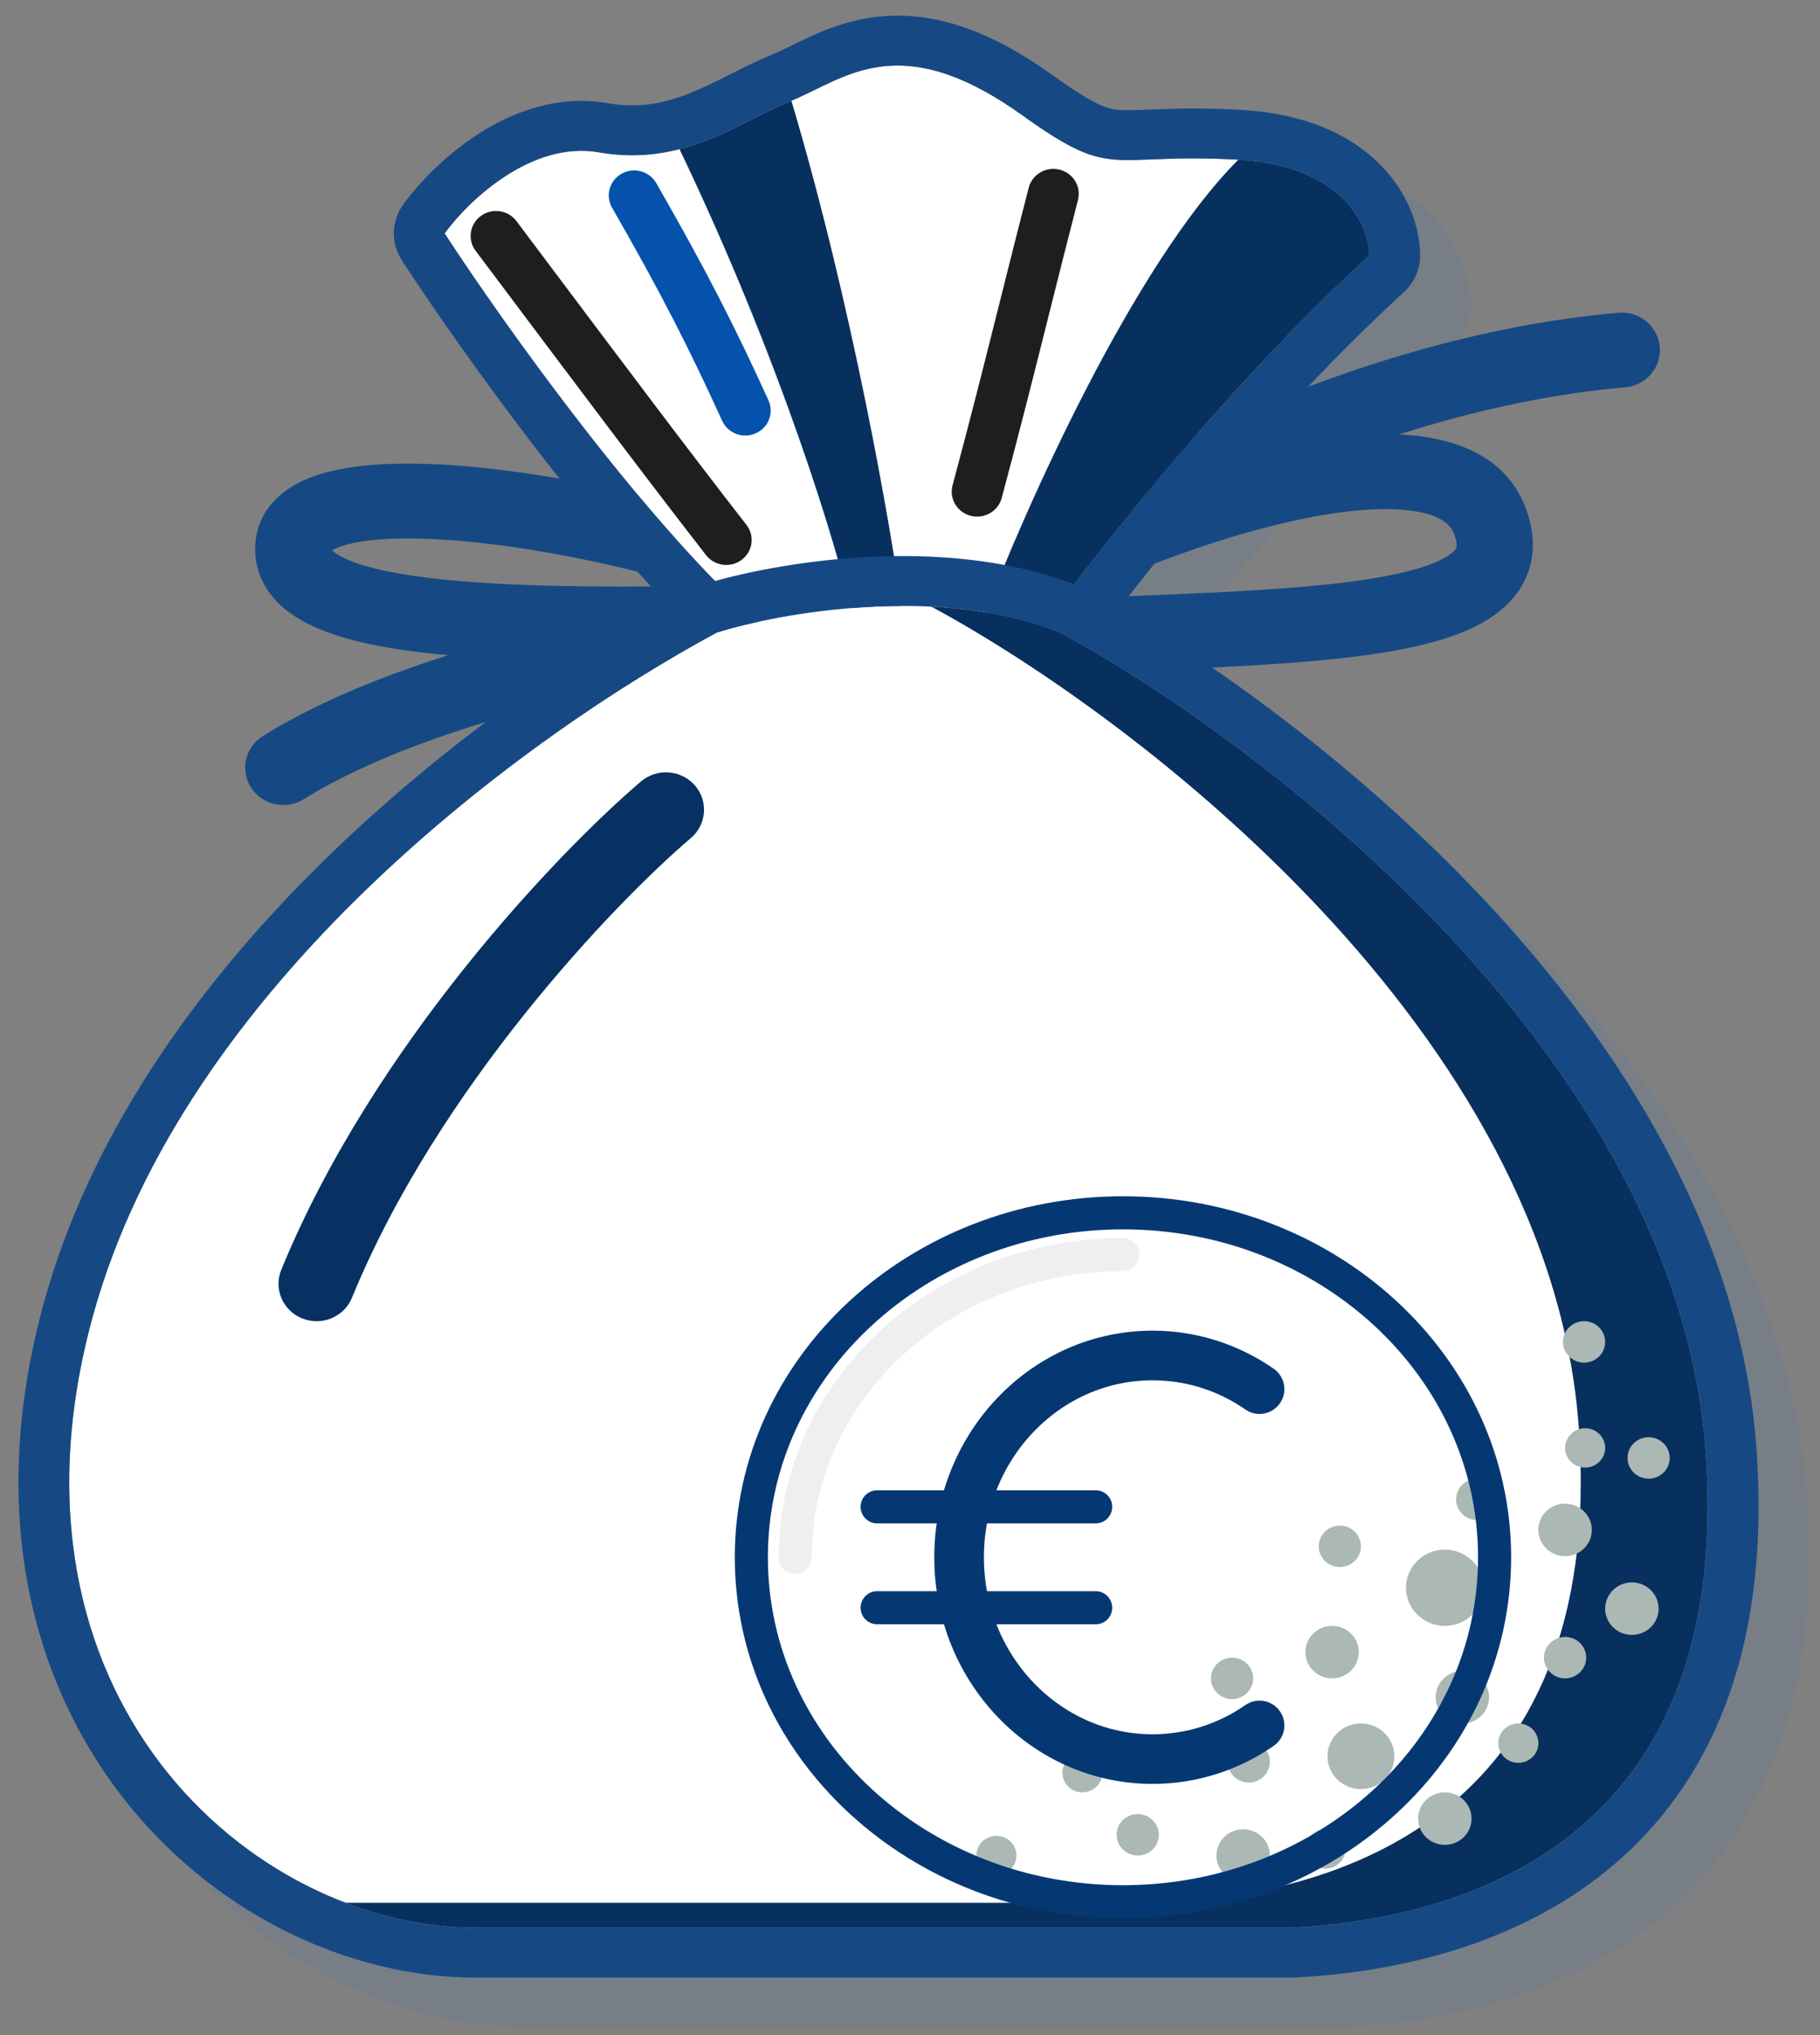
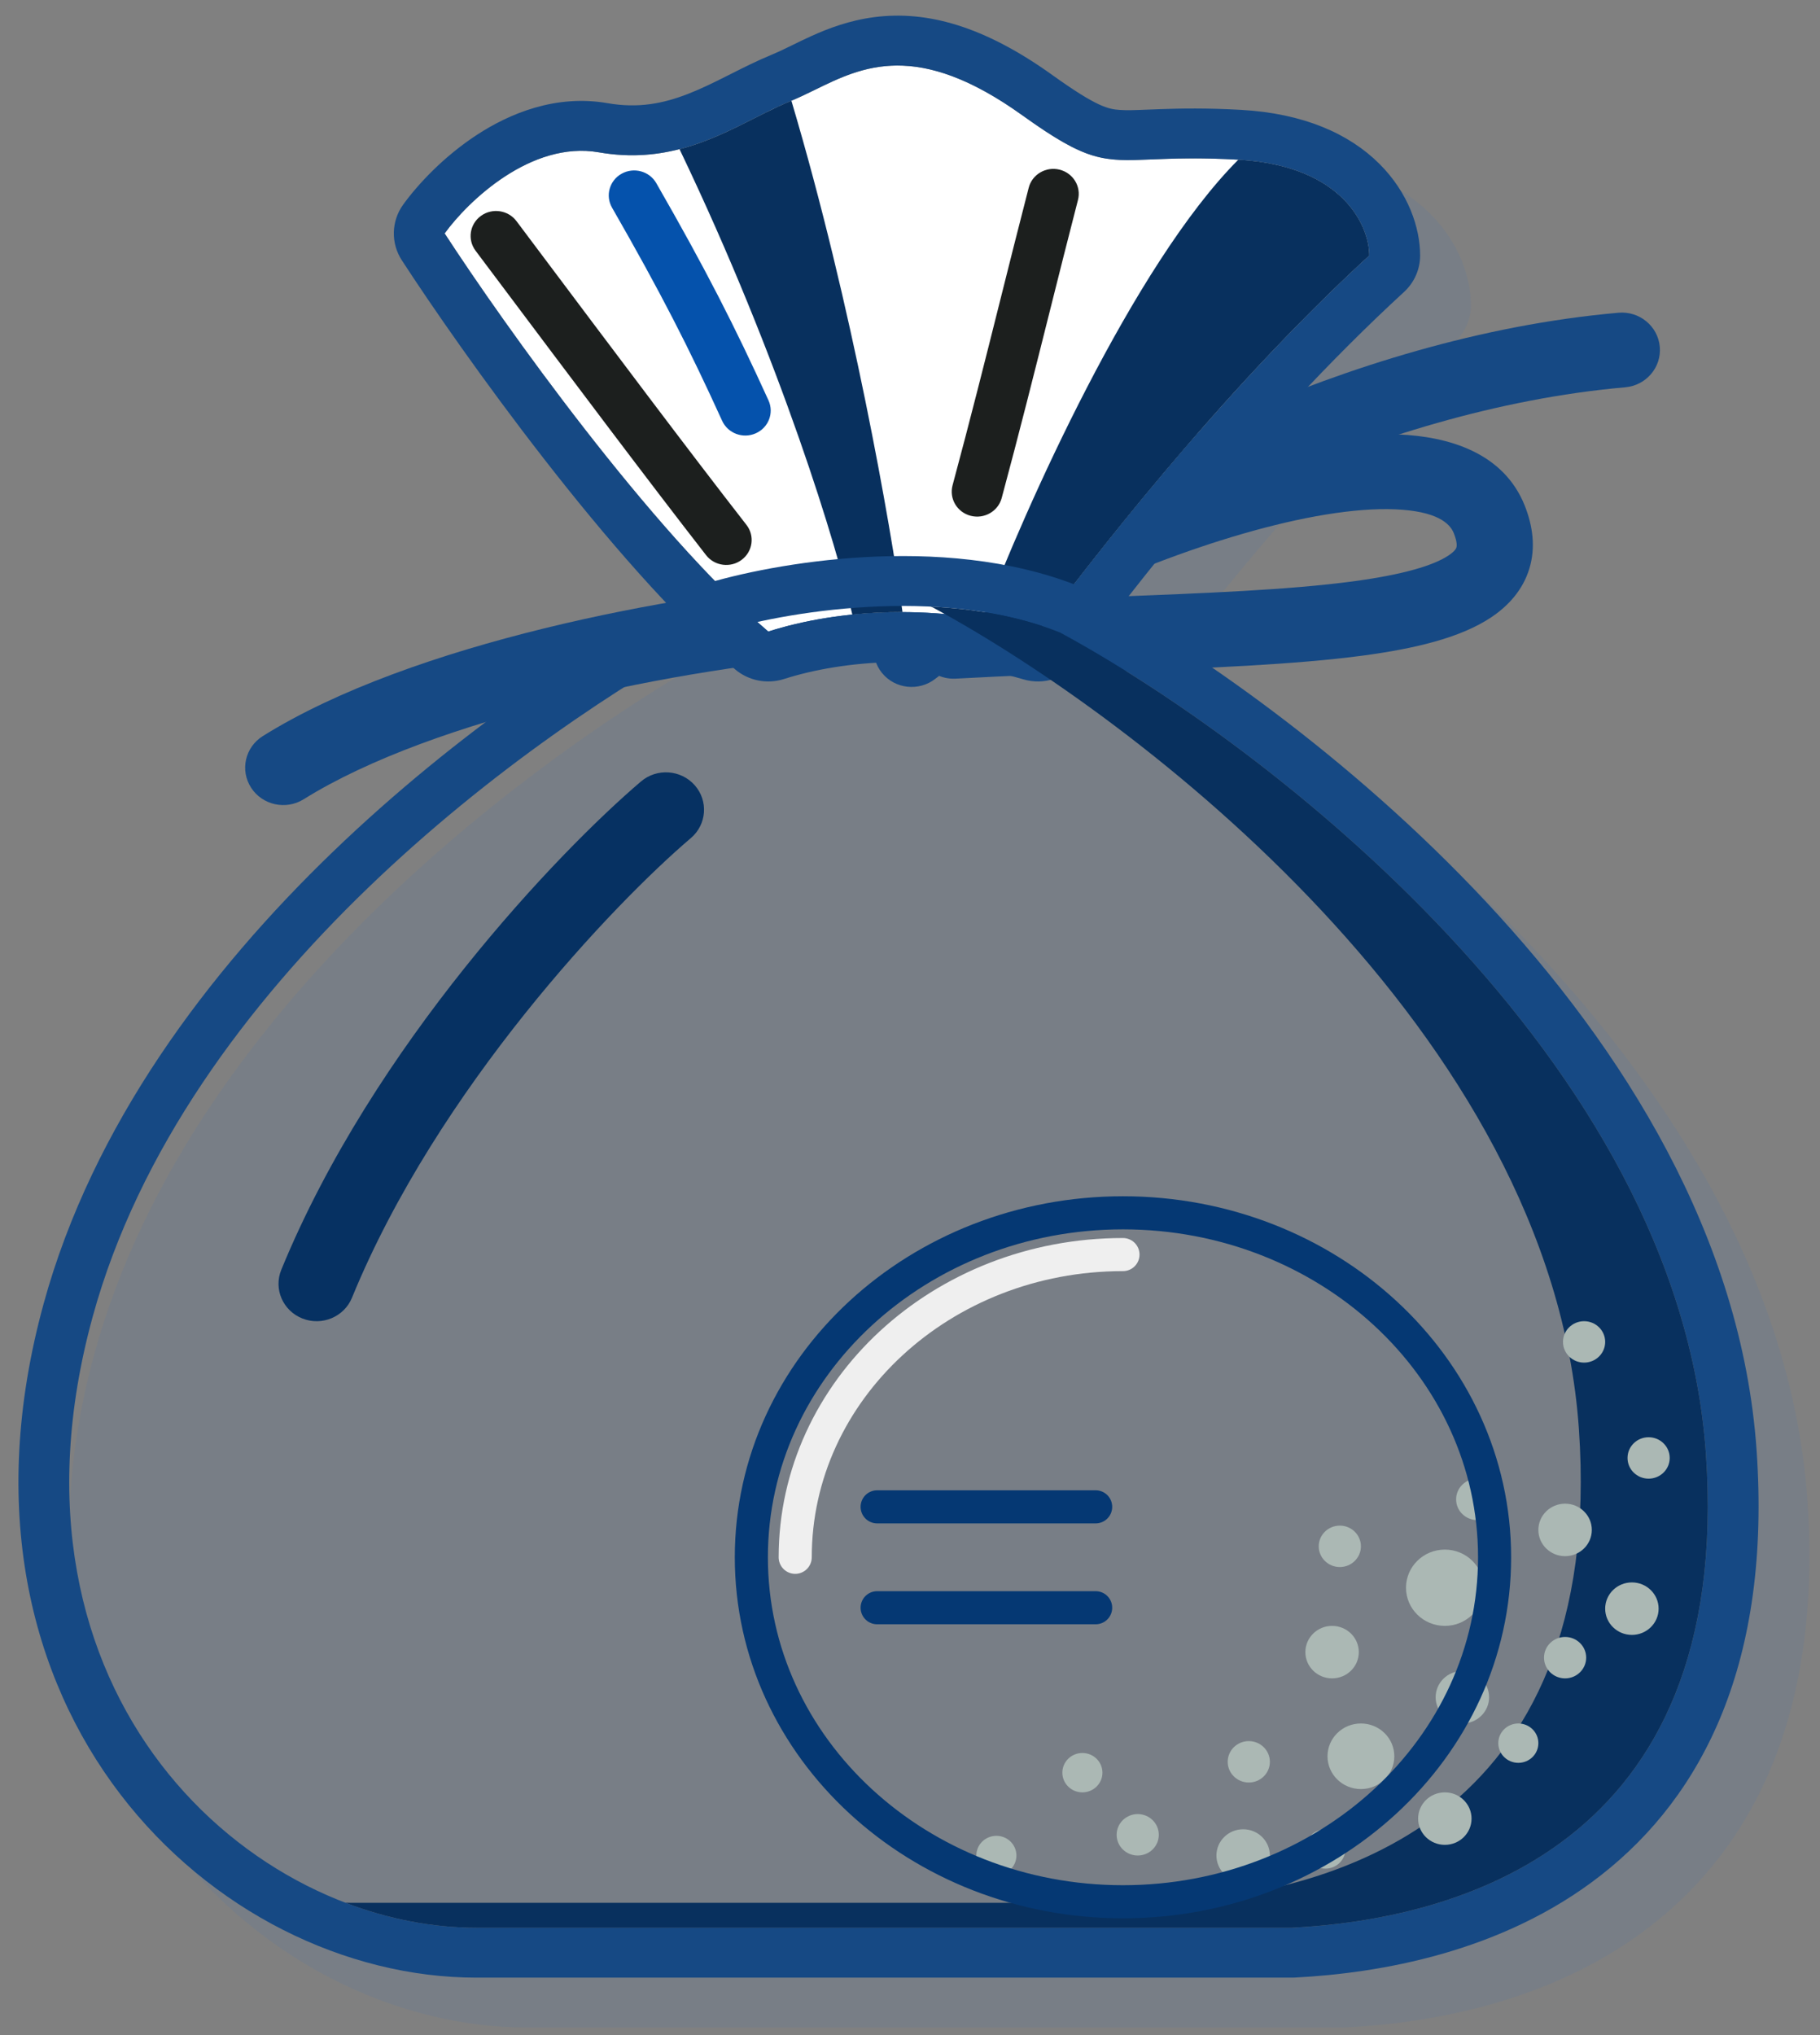
<svg xmlns="http://www.w3.org/2000/svg" width="110" height="123" viewBox="0 0 110 123" fill="none">
  <rect x="0" y="0" width="110" height="123" fill="#808080" stroke="none" />
  <g clip-path="url(#clip0_148_164)">
    <path d="M70.714 39.778C74.451 34.965 80.783 27.223 87.929 20.661C88.55 20.09 88.902 19.293 88.902 18.458C88.902 16.792 88.201 14.666 86.433 12.909C84.612 11.098 81.862 9.868 78.09 9.656C75.985 9.537 74.427 9.567 73.209 9.611C72.931 9.621 72.684 9.631 72.464 9.64C71.652 9.672 71.188 9.69 70.742 9.659C70.072 9.611 69.381 9.492 66.686 7.558C62.543 4.586 59.087 3.641 55.915 4.051C54.408 4.246 53.147 4.727 52.132 5.185C51.713 5.373 51.303 5.574 50.953 5.745L50.767 5.836C50.354 6.037 50.025 6.193 49.719 6.319C48.855 6.673 48 7.104 47.251 7.482L47.028 7.595C46.184 8.019 45.428 8.39 44.649 8.693C43.161 9.271 41.653 9.575 39.795 9.251C36.658 8.706 33.868 9.875 31.887 11.17C29.887 12.477 28.323 14.157 27.442 15.375C26.717 16.376 26.683 17.708 27.356 18.744C30.286 23.253 36.941 32.698 43.347 39.466C37.593 42.729 30.077 47.856 23.178 54.505C15.651 61.759 8.674 71.004 5.711 81.791C-1.086 106.537 16.129 122.529 31.863 122.529H81.156C81.209 122.529 81.263 122.528 81.316 122.525C86.419 122.263 93.849 121.019 99.833 116.339C106.013 111.506 110.125 103.432 109.239 90.663C108.342 77.732 101.153 66.366 92.906 57.535C85.492 49.595 76.996 43.456 70.714 39.778Z" fill="#3B70C1" fill-opacity="0.1" />
    <path fill-rule="evenodd" clip-rule="evenodd" d="M98.228 23.405C82.661 24.775 67.982 33.12 62.663 37.086C61.65 37.841 60.205 37.647 59.436 36.652C58.666 35.658 58.864 34.239 59.877 33.484C65.606 29.212 81.094 20.371 97.817 18.9C99.084 18.788 100.203 19.707 100.316 20.951C100.43 22.195 99.495 23.294 98.228 23.405Z" fill="#164984" />
    <path fill-rule="evenodd" clip-rule="evenodd" d="M53.197 37.172C53.099 35.926 51.992 34.995 50.724 35.09C45.608 35.477 39.146 36.439 32.876 37.978C26.643 39.508 20.414 41.653 15.884 44.483C14.811 45.154 14.495 46.552 15.178 47.605C15.861 48.659 17.284 48.97 18.358 48.299C22.273 45.853 27.944 43.851 33.993 42.366C40.007 40.89 46.213 39.968 51.077 39.6C52.345 39.504 53.294 38.417 53.197 37.172Z" fill="#164984" />
    <path fill-rule="evenodd" clip-rule="evenodd" d="M56.761 40.844C56.684 40.902 56.608 40.96 56.535 41.018C55.538 41.799 54.091 41.64 53.303 40.663C52.514 39.686 52.682 38.262 53.679 37.481C58.018 34.083 66.281 30.101 73.814 27.919C77.583 26.828 81.374 26.125 84.524 26.255C87.568 26.381 90.883 27.361 92.156 30.56C92.64 31.778 92.824 33.084 92.432 34.369C92.037 35.662 91.159 36.611 90.15 37.291C88.258 38.566 85.432 39.208 82.391 39.617C78.278 40.168 72.874 40.378 66.947 40.607C63.985 40.722 60.893 40.842 57.766 41.012C57.41 41.031 57.069 40.97 56.761 40.844ZM64.879 36.156C65.637 36.126 66.383 36.097 67.118 36.069C72.875 35.847 77.893 35.653 81.79 35.131C84.8 34.727 86.649 34.175 87.562 33.559C87.956 33.294 88.013 33.124 88.024 33.087C88.038 33.041 88.099 32.804 87.869 32.227C87.627 31.617 86.832 30.883 84.309 30.779C81.893 30.679 78.663 31.229 75.094 32.262C71.646 33.261 68.073 34.653 64.879 36.156Z" fill="#164984" />
-     <path fill-rule="evenodd" clip-rule="evenodd" d="M51.71 39.456C51.792 39.507 51.873 39.559 51.952 39.61C53.014 40.3 54.441 40.016 55.139 38.975C55.837 37.933 55.54 36.529 54.477 35.838C49.76 32.773 40.666 30.022 32.839 28.762C28.899 28.128 25.063 27.835 22.089 28.132C20.619 28.279 19.168 28.587 17.993 29.206C16.763 29.854 15.628 30.977 15.447 32.691C15.32 33.898 15.657 35.024 16.392 35.962C17.079 36.839 18.03 37.447 19.004 37.887C20.926 38.757 23.572 39.252 26.574 39.549C32.644 40.15 41.152 40.024 50.724 39.71C51.08 39.699 51.414 39.608 51.71 39.456ZM41.741 35.412C35.911 35.503 30.89 35.43 27.014 35.046C24.124 34.76 22.11 34.32 20.911 33.778C20.413 33.552 20.176 33.362 20.075 33.258C20.104 33.24 20.14 33.22 20.183 33.197C20.597 32.979 21.365 32.755 22.577 32.635C24.966 32.396 28.344 32.621 32.117 33.228C35.324 33.745 38.661 34.51 41.741 35.412ZM19.962 33.343C19.962 33.344 19.968 33.339 19.974 33.33C19.964 33.339 19.961 33.343 19.962 33.343ZM20.024 33.202C20.025 33.194 20.026 33.187 20.027 33.179C20.025 33.199 20.022 33.201 20.022 33.202C20.022 33.202 20.022 33.201 20.024 33.202Z" fill="#164984" />
    <path d="M82.76 15.443C73.446 23.998 65.529 34.454 62.734 38.167C56.68 36.385 50.626 36.83 46.434 38.167C39.355 32.107 30.445 19.602 26.874 14.106C28.271 12.176 32.09 8.492 36.188 9.205C41.311 10.096 44.571 7.423 47.831 6.086C51.091 4.75 54.351 1.631 61.803 6.977C67.391 10.988 66.926 9.205 74.843 9.651C81.177 10.007 82.76 13.661 82.76 15.443Z" fill="#FFF" />
    <path fill-rule="evenodd" clip-rule="evenodd" d="M65.204 39.959C64.434 40.982 63.093 41.42 61.853 41.055C56.432 39.459 51.017 39.876 47.383 41.035C46.356 41.362 45.23 41.136 44.416 40.44C36.972 34.067 27.858 21.227 24.285 15.728C23.613 14.693 23.646 13.361 24.371 12.36C25.252 11.142 26.816 9.462 28.817 8.154C30.797 6.86 33.587 5.69 36.724 6.236C38.582 6.559 40.09 6.256 41.578 5.677C42.357 5.375 43.113 5.004 43.957 4.579C44.03 4.542 44.105 4.505 44.18 4.467C44.93 4.089 45.784 3.658 46.648 3.304C46.955 3.178 47.283 3.022 47.696 2.821C47.756 2.792 47.818 2.761 47.882 2.73C48.233 2.558 48.642 2.358 49.061 2.169C50.076 1.712 51.338 1.231 52.845 1.036C56.016 0.626 59.472 1.57 63.615 4.543C66.31 6.477 67.001 6.596 67.671 6.643C68.117 6.675 68.581 6.656 69.393 6.624C69.614 6.615 69.86 6.606 70.138 6.596C71.357 6.552 72.914 6.522 75.019 6.64C78.791 6.853 81.541 8.083 83.362 9.893C85.13 11.651 85.831 13.777 85.831 15.443C85.831 16.278 85.479 17.075 84.858 17.645C75.768 25.994 67.995 36.251 65.204 39.959ZM82.76 15.443C82.76 13.661 81.177 10.007 74.843 9.651C72.481 9.518 70.865 9.583 69.612 9.634C66.665 9.753 65.724 9.791 61.803 6.977C55.431 2.406 52.124 4.023 49.261 5.424C48.776 5.661 48.304 5.893 47.831 6.086C47.085 6.392 46.339 6.768 45.571 7.155C42.981 8.46 40.139 9.892 36.188 9.205C32.09 8.492 28.271 12.176 26.874 14.106C30.445 19.602 39.355 32.107 46.434 38.167C50.626 36.83 56.68 36.385 62.734 38.167C65.529 34.454 73.446 23.998 82.76 15.443Z" fill="#164984" />
    <path d="M41.07 9.014C43.651 8.35 45.741 6.943 47.831 6.086C51.518 18.47 53.844 31.85 54.547 36.991C53.502 36.989 52.488 37.041 51.514 37.141C50.609 33.147 47.255 21.931 41.07 9.014Z" fill="#08305E" />
    <path d="M82.76 15.443C73.446 23.998 65.529 34.454 62.734 38.167C61.624 37.84 60.514 37.588 59.415 37.403C61.918 30.794 68.509 15.991 74.843 9.651C81.177 10.007 82.76 13.661 82.76 15.443Z" fill="#08305E" />
    <path fill-rule="evenodd" clip-rule="evenodd" d="M37.575 10.495C38.313 10.086 39.25 10.343 39.666 11.068C42.663 16.289 44.412 19.723 46.448 24.197C46.794 24.958 46.447 25.849 45.672 26.189C44.898 26.529 43.99 26.188 43.644 25.427C41.65 21.044 39.944 17.694 36.991 12.549C36.575 11.823 36.836 10.904 37.575 10.495Z" fill="#0552AC" />
    <path fill-rule="evenodd" clip-rule="evenodd" d="M29.069 13.045C29.752 12.551 30.713 12.694 31.216 13.364C31.564 13.828 31.91 14.289 32.253 14.746C37.209 21.352 41.624 27.236 45.114 31.718C45.629 32.379 45.501 33.325 44.827 33.831C44.154 34.337 43.19 34.211 42.675 33.55C39.167 29.045 34.737 23.14 29.788 16.544C29.442 16.084 29.094 15.62 28.744 15.153C28.241 14.483 28.386 13.539 29.069 13.045Z" fill="#1C1F1E" />
    <path fill-rule="evenodd" clip-rule="evenodd" d="M64.041 10.253C64.863 10.458 65.361 11.278 65.152 12.085C64.569 14.338 64.011 16.563 63.447 18.811C62.535 22.445 61.609 26.138 60.542 30.098C60.325 30.903 59.484 31.383 58.664 31.17C57.845 30.957 57.356 30.132 57.573 29.327C58.636 25.382 59.549 21.745 60.454 18.136C61.019 15.883 61.581 13.641 62.175 11.343C62.384 10.536 63.22 10.048 64.041 10.253Z" fill="#1C1F1E" />
-     <path d="M5.605 79.56C11.141 59.403 31.905 44.378 43.32 38.227C47.209 37.014 56.804 35.315 64.075 38.227C76.355 44.877 101.444 63.915 103.104 87.853C104.765 111.79 87.77 116 78.085 116.499H28.792C15.142 116.499 -0.682 102.451 5.605 79.56Z" fill="#FFF" />
    <path fill-rule="evenodd" clip-rule="evenodd" d="M41.843 35.584C42.017 35.49 42.201 35.413 42.39 35.354C44.575 34.672 48.199 33.897 52.255 33.669C56.287 33.444 61.014 33.744 65.235 35.435C65.346 35.48 65.453 35.53 65.558 35.587C71.946 39.046 81.564 45.661 89.835 54.519C98.082 63.351 105.271 74.717 106.168 87.648C107.054 100.416 102.943 108.491 96.762 113.324C90.778 118.004 83.348 119.247 78.246 119.51C78.192 119.513 78.138 119.514 78.085 119.514H28.792C13.059 119.514 -4.157 103.522 2.64 78.775C5.603 67.988 12.58 58.743 20.107 51.489C27.651 44.219 35.934 38.767 41.843 35.584ZM78.085 116.499H28.792C15.143 116.499 -0.682 102.451 5.605 79.56C11.141 59.403 31.905 44.378 43.32 38.227C47.209 37.014 56.804 35.315 64.075 38.227C76.355 44.877 101.444 63.915 103.104 87.853C104.765 111.79 87.77 116 78.085 116.499Z" fill="#164984" />
    <path fill-rule="evenodd" clip-rule="evenodd" d="M48.891 37.03C37.368 43.365 17.192 58.227 11.746 78.052C5.459 100.943 21.284 114.991 34.933 114.991H84.226C85.422 114.929 86.73 114.811 88.101 114.606C84.572 115.863 80.998 116.349 78.085 116.499H28.792C15.142 116.499 -0.682 102.451 5.605 79.56C11.141 59.403 31.905 44.378 43.32 38.227C44.631 37.818 46.591 37.354 48.891 37.03Z" fill="none" />
    <path fill-rule="evenodd" clip-rule="evenodd" d="M20.881 114.99C23.484 115.983 26.178 116.499 28.792 116.499H78.085C87.77 116 104.765 111.79 103.104 87.853C101.444 63.915 76.355 44.877 64.075 38.227C61.626 37.246 58.914 36.789 56.245 36.659C56.296 36.679 56.347 36.699 56.398 36.719C68.678 43.369 93.767 62.408 95.427 86.345C97.088 110.282 80.093 114.492 70.407 114.991H21.115C21.037 114.991 20.959 114.99 20.881 114.99Z" fill="#08305E" />
    <path fill-rule="evenodd" clip-rule="evenodd" d="M41.989 47.454C42.822 48.398 42.718 49.827 41.757 50.645C37.115 54.595 26.461 65.762 21.273 78.426C20.798 79.585 19.457 80.146 18.277 79.68C17.097 79.214 16.525 77.896 17 76.738C22.559 63.168 33.785 51.443 38.74 47.227C39.701 46.408 41.156 46.511 41.989 47.454Z" fill="#063162" />
    <path d="M90 102.568C90 103.443 89.277 104.154 88.385 104.154C87.493 104.154 86.77 103.443 86.77 102.568C86.77 101.692 87.493 100.982 88.385 100.982C89.277 100.982 90 101.692 90 102.568Z" fill="#ABB8B4" />
    <path d="M88.94 109.903C88.94 110.779 88.217 111.489 87.325 111.489C86.433 111.489 85.71 110.779 85.71 109.903C85.71 109.027 86.433 108.317 87.325 108.317C88.217 108.317 88.94 109.027 88.94 109.903Z" fill="#ABB8B4" />
    <path d="M76.751 112.133C76.751 113.009 76.028 113.719 75.136 113.719C74.244 113.719 73.52 113.009 73.52 112.133C73.52 111.257 74.244 110.547 75.136 110.547C76.028 110.547 76.751 111.257 76.751 112.133Z" fill="#ABB8B4" />
    <path d="M76.751 106.471C76.751 107.162 76.18 107.722 75.477 107.722C74.773 107.722 74.202 107.162 74.202 106.471C74.202 105.779 74.773 105.219 75.477 105.219C76.18 105.219 76.751 105.779 76.751 106.471Z" fill="#ABB8B4" />
    <path d="M70.038 110.882C70.038 111.573 69.467 112.133 68.763 112.133C68.059 112.133 67.489 111.573 67.489 110.882C67.489 110.19 68.059 109.63 68.763 109.63C69.467 109.63 70.038 110.19 70.038 110.882Z" fill="#ABB8B4" />
-     <path d="M75.741 101.428C75.741 102.119 75.171 102.679 74.467 102.679C73.763 102.679 73.192 102.119 73.192 101.428C73.192 100.736 73.763 100.176 74.467 100.176C75.171 100.176 75.741 100.736 75.741 101.428Z" fill="#ABB8B4" />
    <path d="M82.253 93.448C82.253 94.139 81.682 94.7 80.978 94.7C80.274 94.7 79.704 94.139 79.704 93.448C79.704 92.757 80.274 92.197 80.978 92.197C81.682 92.197 82.253 92.757 82.253 93.448Z" fill="#ABB8B4" />
    <path d="M90.556 90.611C90.556 91.302 89.985 91.862 89.281 91.862C88.577 91.862 88.007 91.302 88.007 90.611C88.007 89.919 88.577 89.359 89.281 89.359C89.985 89.359 90.556 89.919 90.556 90.611Z" fill="#ABB8B4" />
    <path d="M97.016 81.095C97.016 81.786 96.446 82.346 95.742 82.346C95.038 82.346 94.467 81.786 94.467 81.095C94.467 80.403 95.038 79.843 95.742 79.843C96.446 79.843 97.016 80.403 97.016 81.095Z" fill="#ABB8B4" />
    <path d="M100.916 88.108C100.916 88.799 100.345 89.359 99.641 89.359C98.937 89.359 98.367 88.799 98.367 88.108C98.367 87.416 98.937 86.856 99.641 86.856C100.345 86.856 100.916 87.416 100.916 88.108Z" fill="#ABB8B4" />
    <path d="M95.868 100.176C95.868 100.867 95.297 101.428 94.593 101.428C93.889 101.428 93.319 100.867 93.319 100.176C93.319 99.485 93.889 98.925 94.593 98.925C95.297 98.925 95.868 99.485 95.868 100.176Z" fill="#ABB8B4" />
    <path d="M92.978 105.343C92.978 106 92.436 106.533 91.767 106.533C91.098 106.533 90.556 106 90.556 105.343C90.556 104.686 91.098 104.154 91.767 104.154C92.436 104.154 92.978 104.686 92.978 105.343Z" fill="#ABB8B4" />
-     <path d="M97.016 87.501C97.016 88.157 96.474 88.69 95.805 88.69C95.136 88.69 94.594 88.157 94.594 87.501C94.594 86.844 95.136 86.311 95.805 86.311C96.474 86.311 97.016 86.844 97.016 87.501Z" fill="#ABB8B4" />
    <path d="M66.631 107.127C66.631 107.784 66.088 108.317 65.419 108.317C64.75 108.317 64.208 107.784 64.208 107.127C64.208 106.47 64.75 105.938 65.419 105.938C66.088 105.938 66.631 106.47 66.631 107.127Z" fill="#ABB8B4" />
    <path d="M61.432 112.133C61.432 112.79 60.89 113.323 60.221 113.323C59.552 113.323 59.009 112.79 59.009 112.133C59.009 111.476 59.552 110.944 60.221 110.944C60.89 110.944 61.432 111.476 61.432 112.133Z" fill="#ABB8B4" />
    <path d="M81.319 111.737C81.319 112.393 80.776 112.926 80.107 112.926C79.438 112.926 78.896 112.393 78.896 111.737C78.896 111.08 79.438 110.547 80.107 110.547C80.776 110.547 81.319 111.08 81.319 111.737Z" fill="#ABB8B4" />
    <path d="M100.246 97.215C100.246 98.091 99.523 98.801 98.631 98.801C97.739 98.801 97.016 98.091 97.016 97.215C97.016 96.339 97.739 95.629 98.631 95.629C99.523 95.629 100.246 96.339 100.246 97.215Z" fill="#ABB8B4" />
    <path d="M89.672 95.951C89.672 97.224 88.621 98.256 87.325 98.256C86.029 98.256 84.978 97.224 84.978 95.951C84.978 94.678 86.029 93.646 87.325 93.646C88.621 93.646 89.672 94.678 89.672 95.951Z" fill="#ABB8B4" />
    <path d="M96.209 92.457C96.209 93.333 95.486 94.043 94.594 94.043C93.702 94.043 92.978 93.333 92.978 92.457C92.978 91.581 93.702 90.871 94.594 90.871C95.486 90.871 96.209 91.581 96.209 92.457Z" fill="#ABB8B4" />
    <path d="M82.126 99.842C82.126 100.718 81.403 101.428 80.511 101.428C79.619 101.428 78.896 100.718 78.896 99.842C78.896 98.966 79.619 98.256 80.511 98.256C81.403 98.256 82.126 98.966 82.126 99.842Z" fill="#ABB8B4" />
    <path d="M84.272 106.136C84.272 107.231 83.368 108.118 82.253 108.118C81.138 108.118 80.234 107.231 80.234 106.136C80.234 105.041 81.138 104.154 82.253 104.154C83.368 104.154 84.272 105.041 84.272 106.136Z" fill="#ABB8B4" />
  </g>
  <path d="M67.872 114.928C80.2 114.928 90.332 105.681 90.332 94.111C90.332 82.54 80.2 73.293 67.872 73.293C55.543 73.293 45.411 82.54 45.411 94.111C45.411 105.681 55.543 114.928 67.872 114.928Z" stroke="#053873" stroke-width="2" />
  <path d="M48.062 94.111C48.062 84.007 56.931 75.817 67.872 75.817" stroke="#EFEFEF" stroke-width="2" stroke-linecap="round" stroke-linejoin="round" />
-   <path d="M76.126 83.948C74.274 82.663 72.051 81.915 69.66 81.915C63.202 81.915 57.967 87.375 57.967 94.111C57.967 100.846 63.202 106.306 69.66 106.306C72.051 106.306 74.274 105.558 76.126 104.274" stroke="#053873" stroke-width="3" stroke-linecap="round" stroke-linejoin="round" />
  <path d="M53.014 97.159H66.221" stroke="#053873" stroke-width="2" stroke-linecap="round" stroke-linejoin="round" />
  <path d="M53.014 91.062H66.221" stroke="#053873" stroke-width="2" stroke-linecap="round" stroke-linejoin="round" />
  <defs>
    <clipPath id="clip0_148_164">
      <rect width="109.015" height="122.123" fill="white" transform="translate(0.344 0.407)" />
    </clipPath>
  </defs>
</svg>